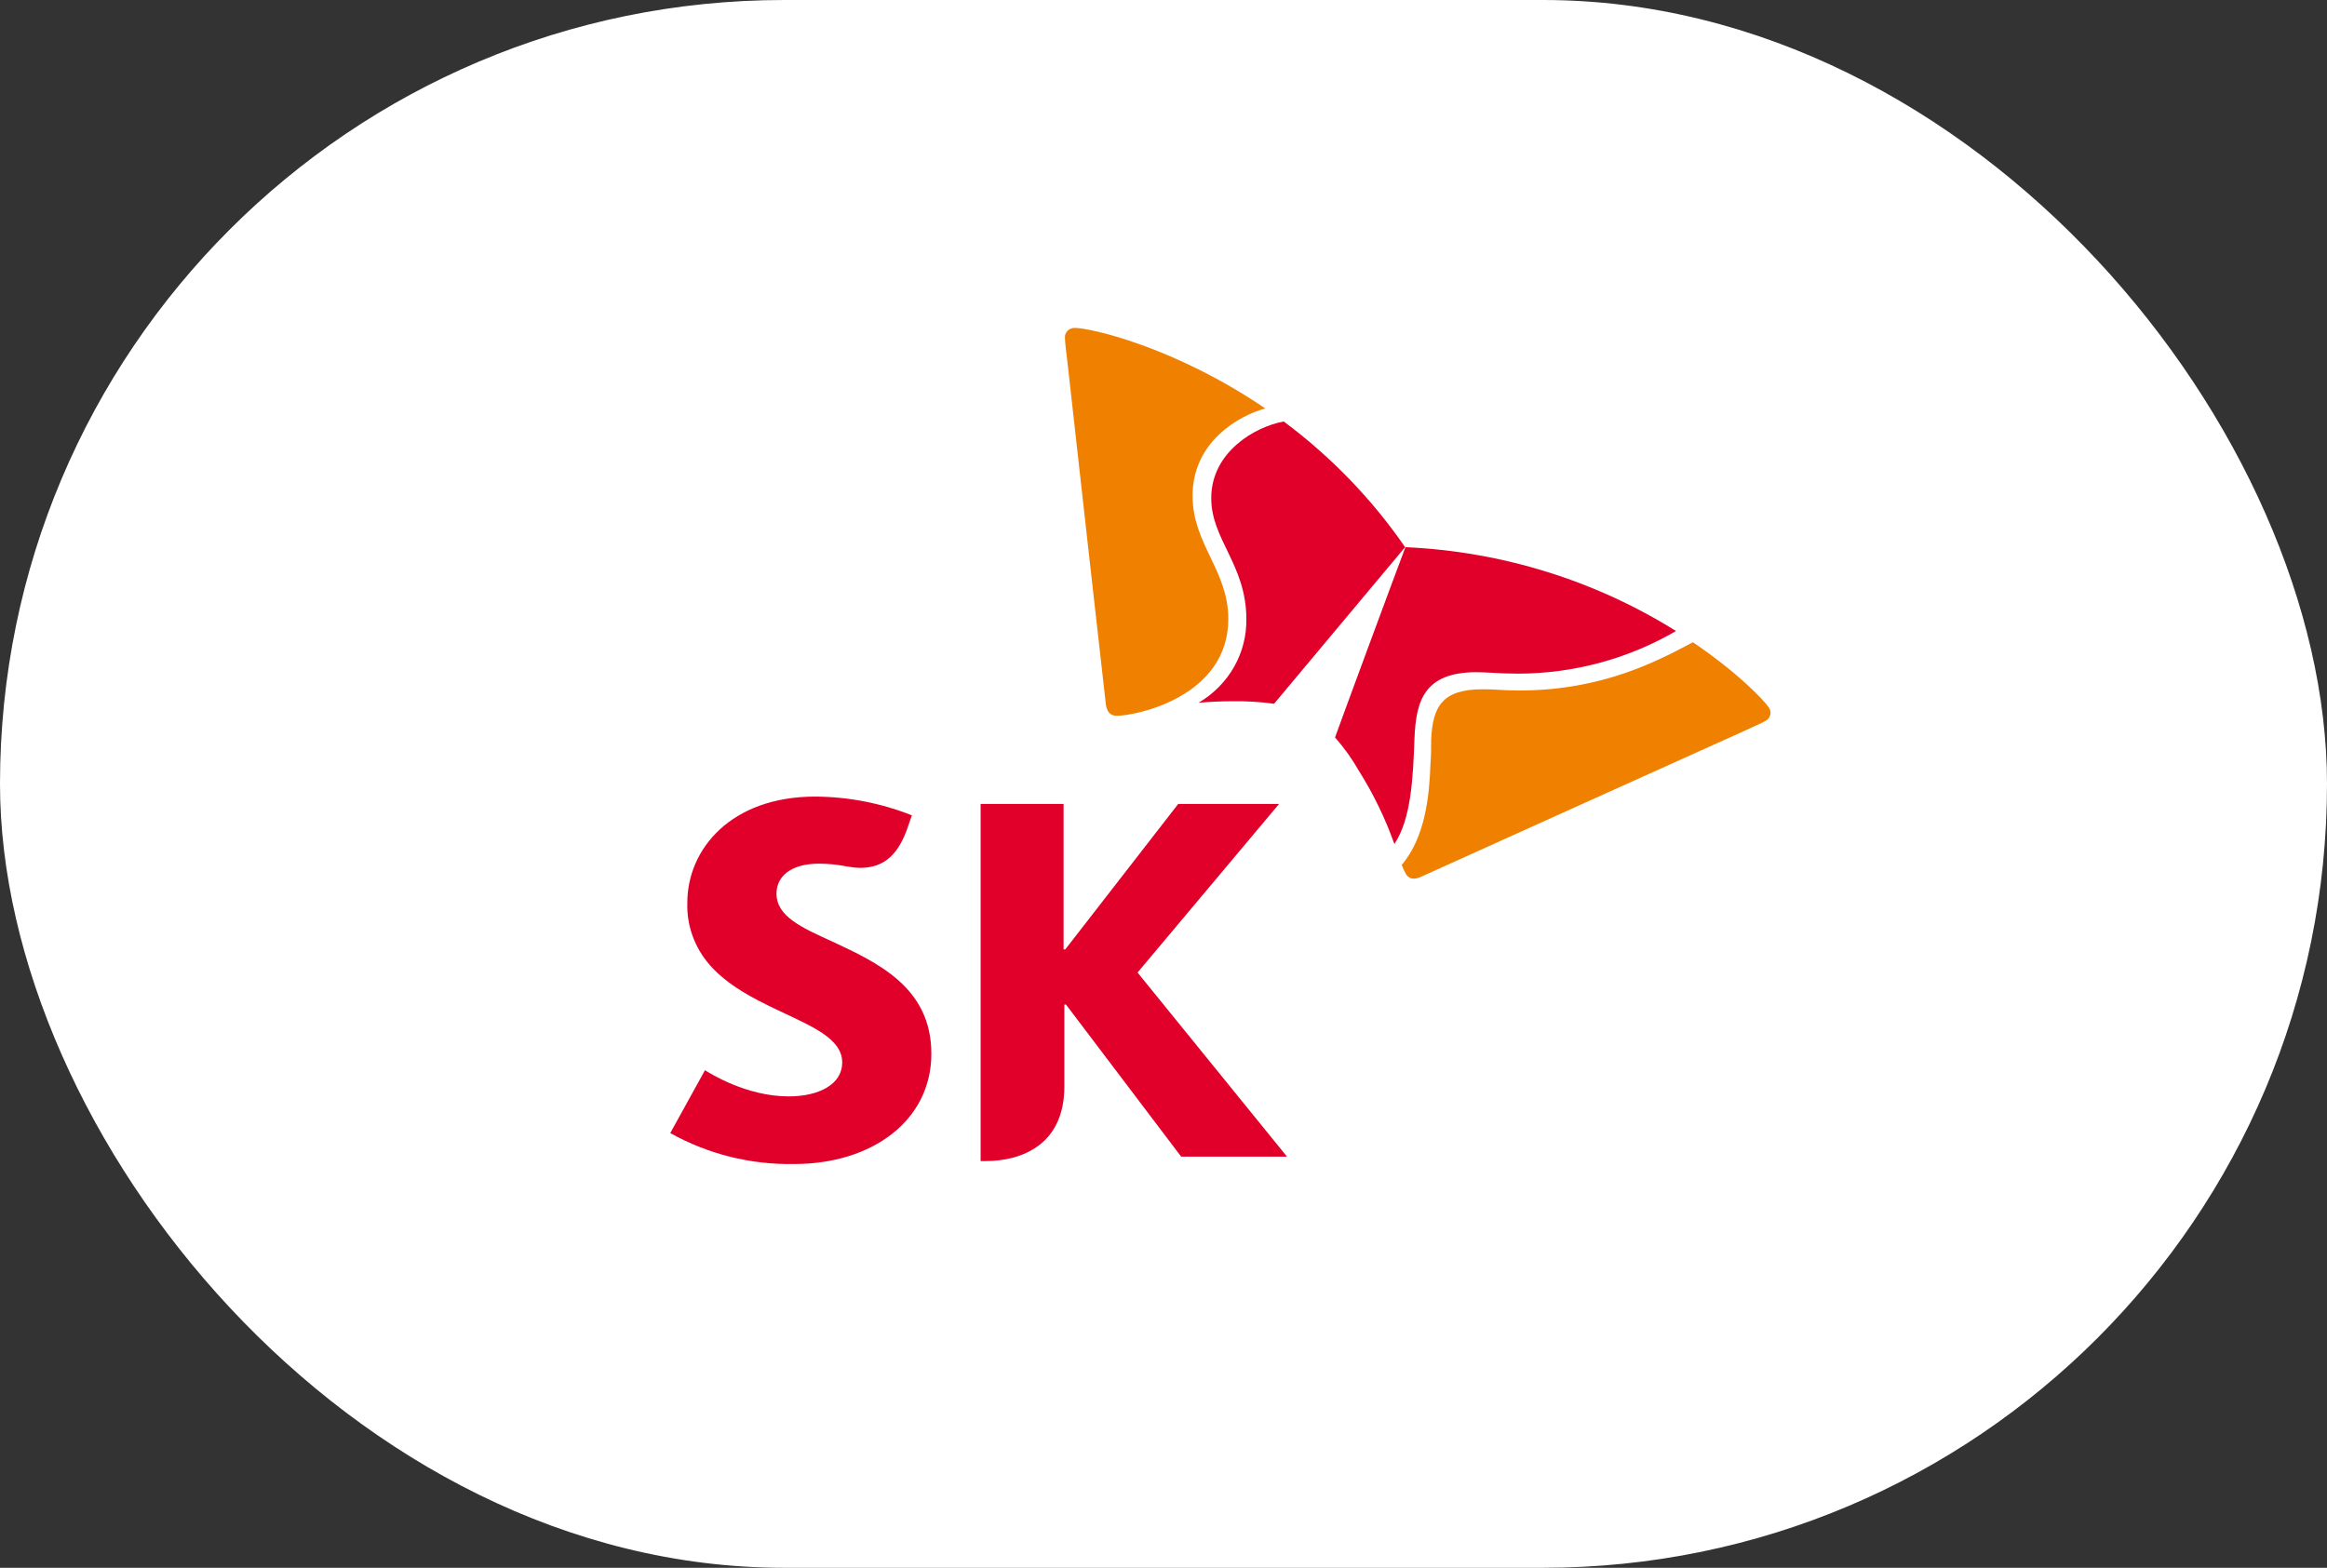
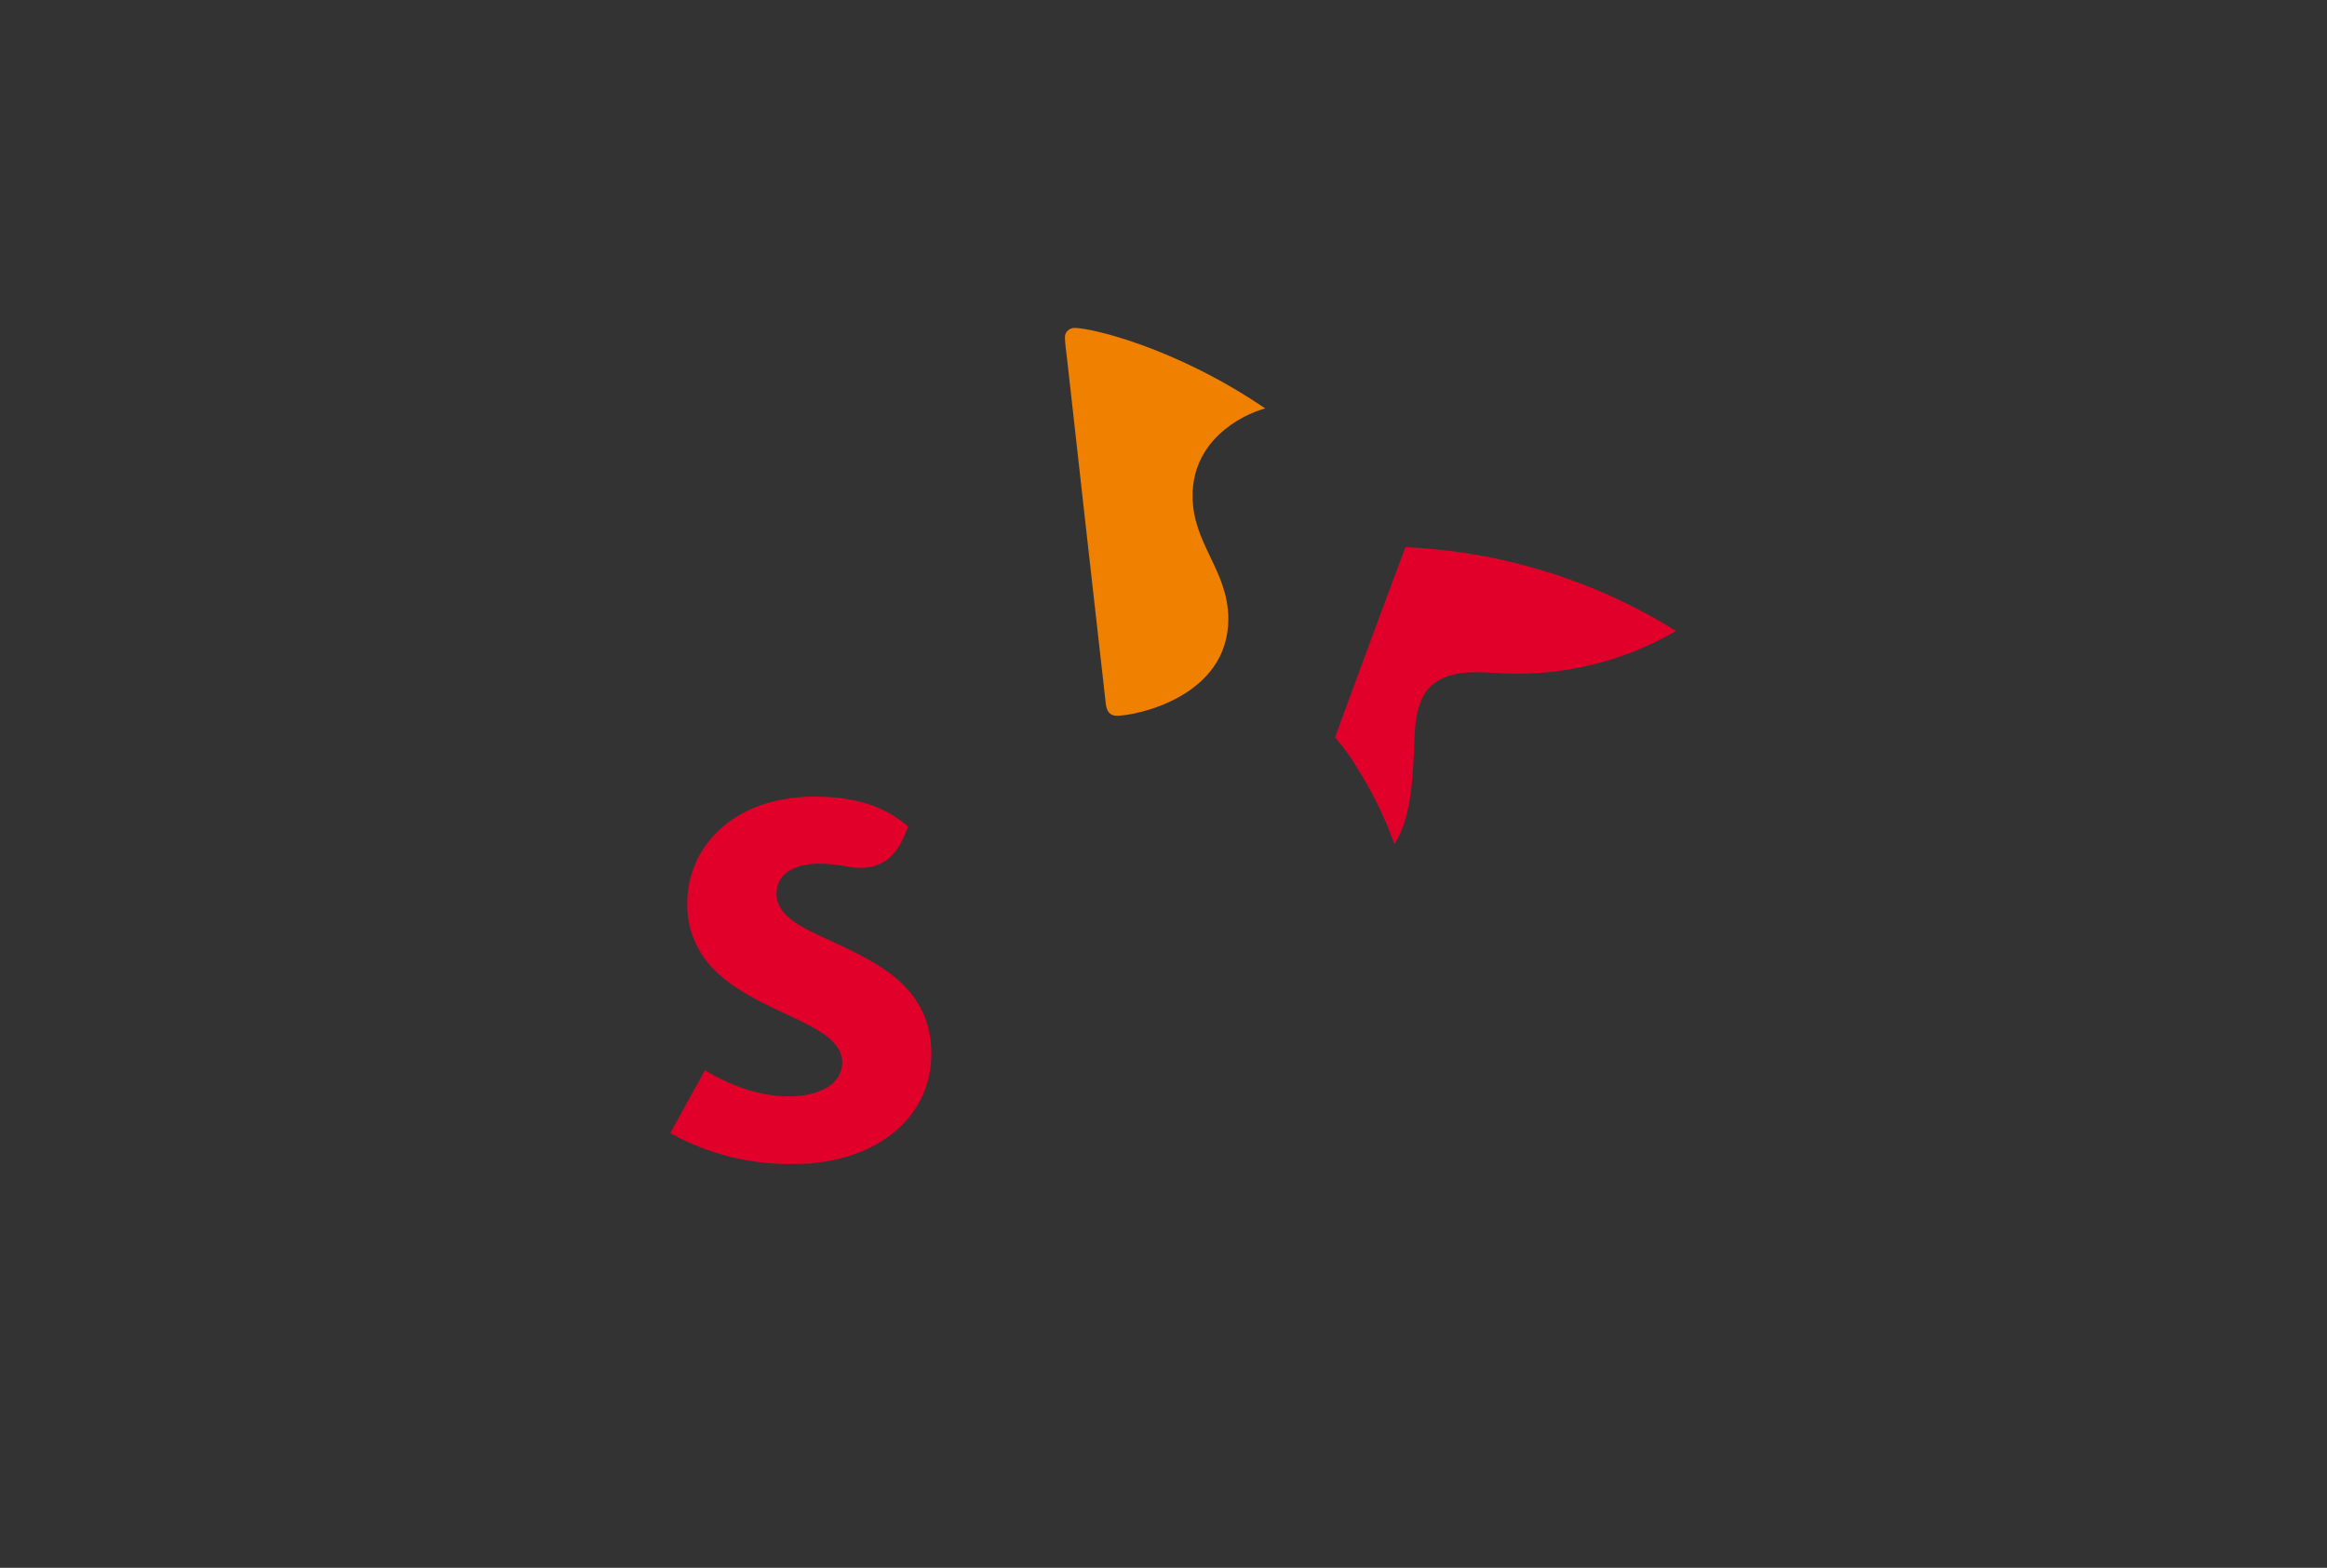
<svg xmlns="http://www.w3.org/2000/svg" width="46" height="31" viewBox="0 0 46 31" fill="none">
  <rect x="0" y="0" width="46" height="31" fill="#333333" stroke="none" />
-   <rect width="46" height="31" rx="15.5" fill="white" />
-   <path d="M16.451 18.616C15.845 18.341 15.35 18.119 15.35 17.67C15.35 17.328 15.633 17.077 16.192 17.077C16.375 17.078 16.559 17.096 16.739 17.132C16.827 17.148 16.916 17.158 17.006 17.16C17.494 17.16 17.769 16.877 17.95 16.341L18.026 16.122C17.419 15.88 16.769 15.754 16.113 15.751C14.46 15.751 13.587 16.781 13.587 17.85C13.572 18.303 13.733 18.744 14.037 19.088C14.387 19.483 14.886 19.742 15.353 19.963C16.034 20.289 16.649 20.527 16.649 21.01C16.649 21.436 16.196 21.679 15.589 21.679C14.757 21.679 14.029 21.221 13.936 21.161L13.25 22.404C13.994 22.821 14.841 23.032 15.699 23.016C17.242 23.016 18.411 22.155 18.411 20.834C18.411 19.512 17.327 19.028 16.451 18.616Z" fill="#E1002A" />
-   <path d="M22.487 19.23L25.285 15.896H23.291L21.058 18.773H21.025V15.896H19.385V22.958H19.482C20.193 22.958 21.04 22.638 21.04 21.485V19.864H21.073L23.349 22.87H25.441L22.487 19.23Z" fill="#E1002A" />
-   <path d="M25.377 8.334C24.8 8.439 23.941 8.945 23.944 9.852C23.944 10.671 24.637 11.168 24.638 12.242C24.643 12.573 24.558 12.9 24.393 13.19C24.227 13.48 23.986 13.723 23.694 13.895C23.894 13.878 24.114 13.866 24.355 13.866C24.633 13.861 24.91 13.878 25.186 13.915L27.776 10.819C27.122 9.869 26.311 9.03 25.377 8.334V8.334Z" fill="#E1002A" />
+   <path d="M16.451 18.616C15.845 18.341 15.35 18.119 15.35 17.67C15.35 17.328 15.633 17.077 16.192 17.077C16.375 17.078 16.559 17.096 16.739 17.132C16.827 17.148 16.916 17.158 17.006 17.16C17.494 17.16 17.769 16.877 17.95 16.341C17.419 15.88 16.769 15.754 16.113 15.751C14.46 15.751 13.587 16.781 13.587 17.85C13.572 18.303 13.733 18.744 14.037 19.088C14.387 19.483 14.886 19.742 15.353 19.963C16.034 20.289 16.649 20.527 16.649 21.01C16.649 21.436 16.196 21.679 15.589 21.679C14.757 21.679 14.029 21.221 13.936 21.161L13.25 22.404C13.994 22.821 14.841 23.032 15.699 23.016C17.242 23.016 18.411 22.155 18.411 20.834C18.411 19.512 17.327 19.028 16.451 18.616Z" fill="#E1002A" />
  <path d="M27.564 16.689C27.892 16.196 27.933 15.409 27.961 14.605C27.991 13.858 28.151 13.294 29.183 13.291C29.411 13.291 29.628 13.32 30.023 13.32C31.118 13.316 32.192 13.024 33.131 12.477C31.53 11.476 29.685 10.904 27.783 10.819C27.629 11.22 26.479 14.33 26.391 14.581C26.571 14.786 26.729 15.007 26.863 15.242C27.15 15.699 27.385 16.184 27.564 16.689V16.689Z" fill="#E1002A" />
  <path d="M22.076 14.153C21.944 14.153 21.879 14.069 21.86 13.922C21.841 13.776 21.195 8.011 21.098 7.133C21.083 7.006 21.052 6.772 21.052 6.688C21.049 6.662 21.052 6.635 21.06 6.61C21.069 6.585 21.083 6.562 21.101 6.543C21.12 6.523 21.142 6.508 21.168 6.498C21.193 6.488 21.22 6.483 21.247 6.484C21.561 6.484 23.232 6.864 25.011 8.076C24.498 8.216 23.57 8.734 23.575 9.807C23.575 10.755 24.278 11.278 24.281 12.23C24.288 13.779 22.455 14.153 22.076 14.153Z" fill="#F08000" />
-   <path d="M27.709 17.102C27.731 17.162 27.758 17.22 27.789 17.276C27.804 17.305 27.826 17.329 27.854 17.346C27.881 17.363 27.914 17.373 27.947 17.374C27.998 17.371 28.048 17.358 28.094 17.335C28.231 17.274 33.653 14.822 34.471 14.457C34.589 14.4 34.814 14.304 34.888 14.261C34.921 14.246 34.948 14.222 34.968 14.193C34.988 14.163 34.999 14.129 35 14.094C34.999 14.057 34.988 14.022 34.968 13.991C34.866 13.838 34.339 13.29 33.465 12.699C32.768 13.071 31.681 13.646 30.064 13.653C29.667 13.653 29.578 13.627 29.307 13.629C28.521 13.629 28.319 13.959 28.291 14.631C28.291 14.758 28.291 14.937 28.277 15.117C28.255 15.717 28.181 16.547 27.709 17.102Z" fill="#F08000" />
</svg>